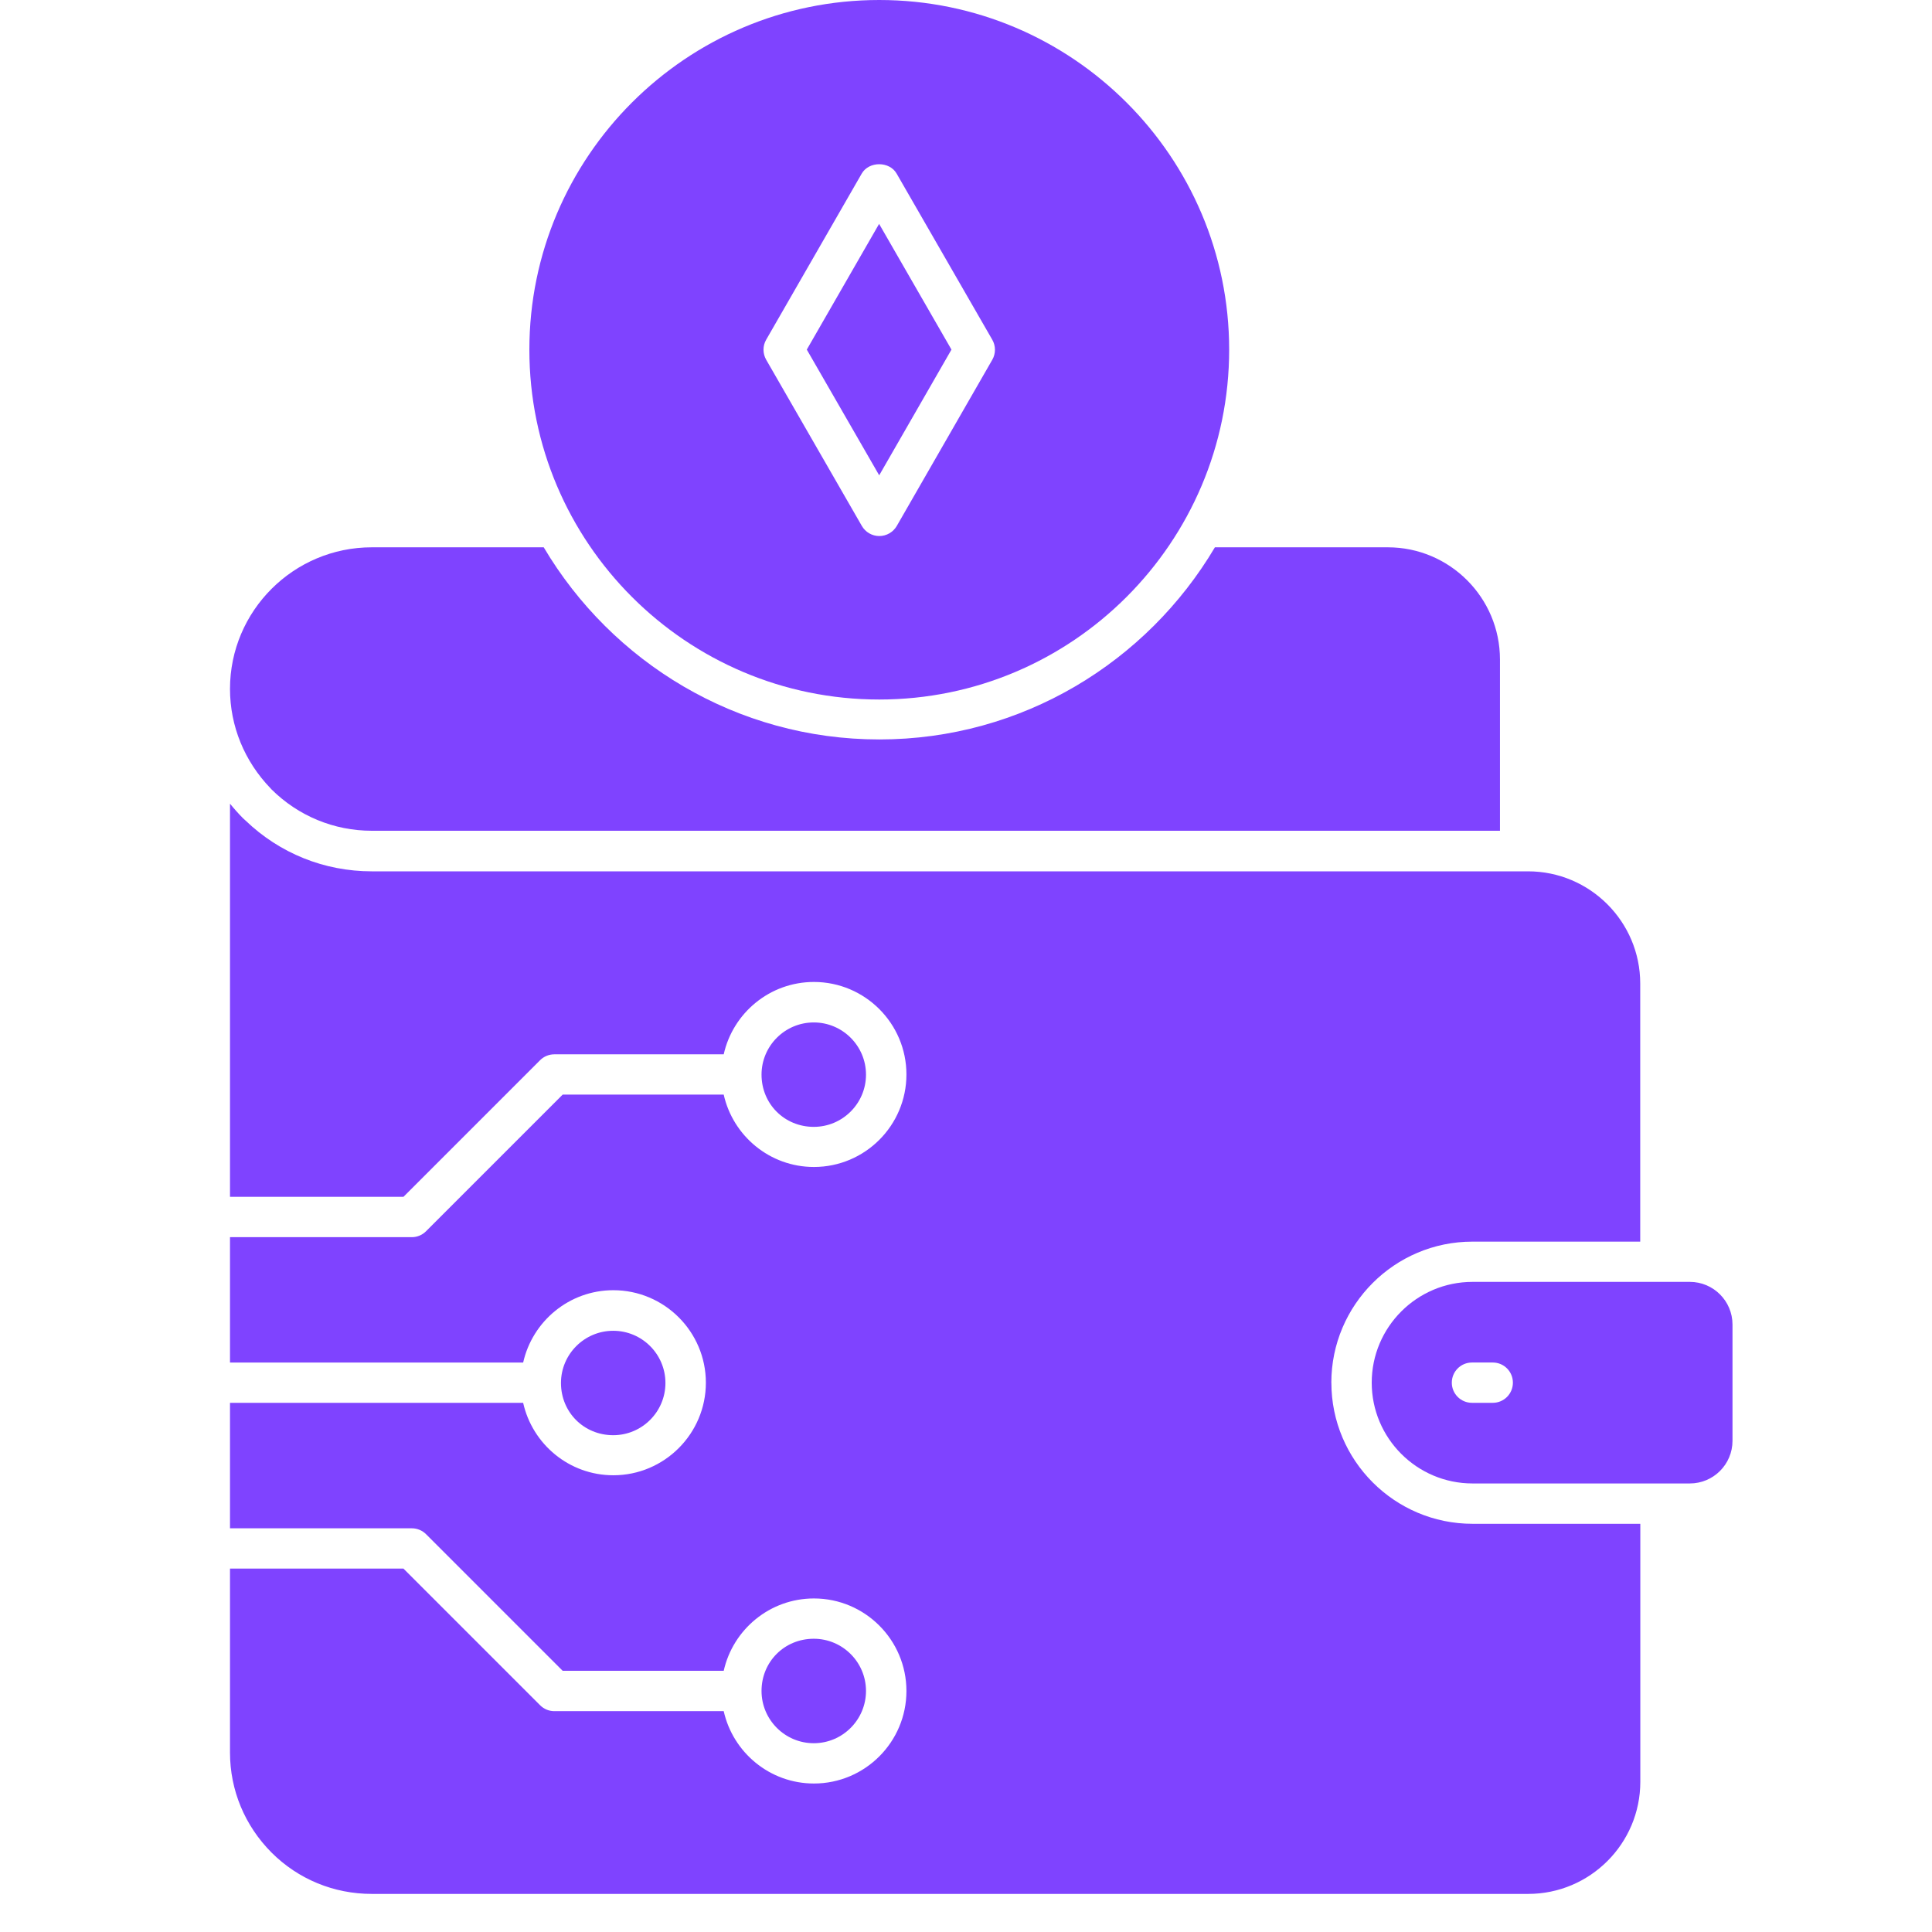
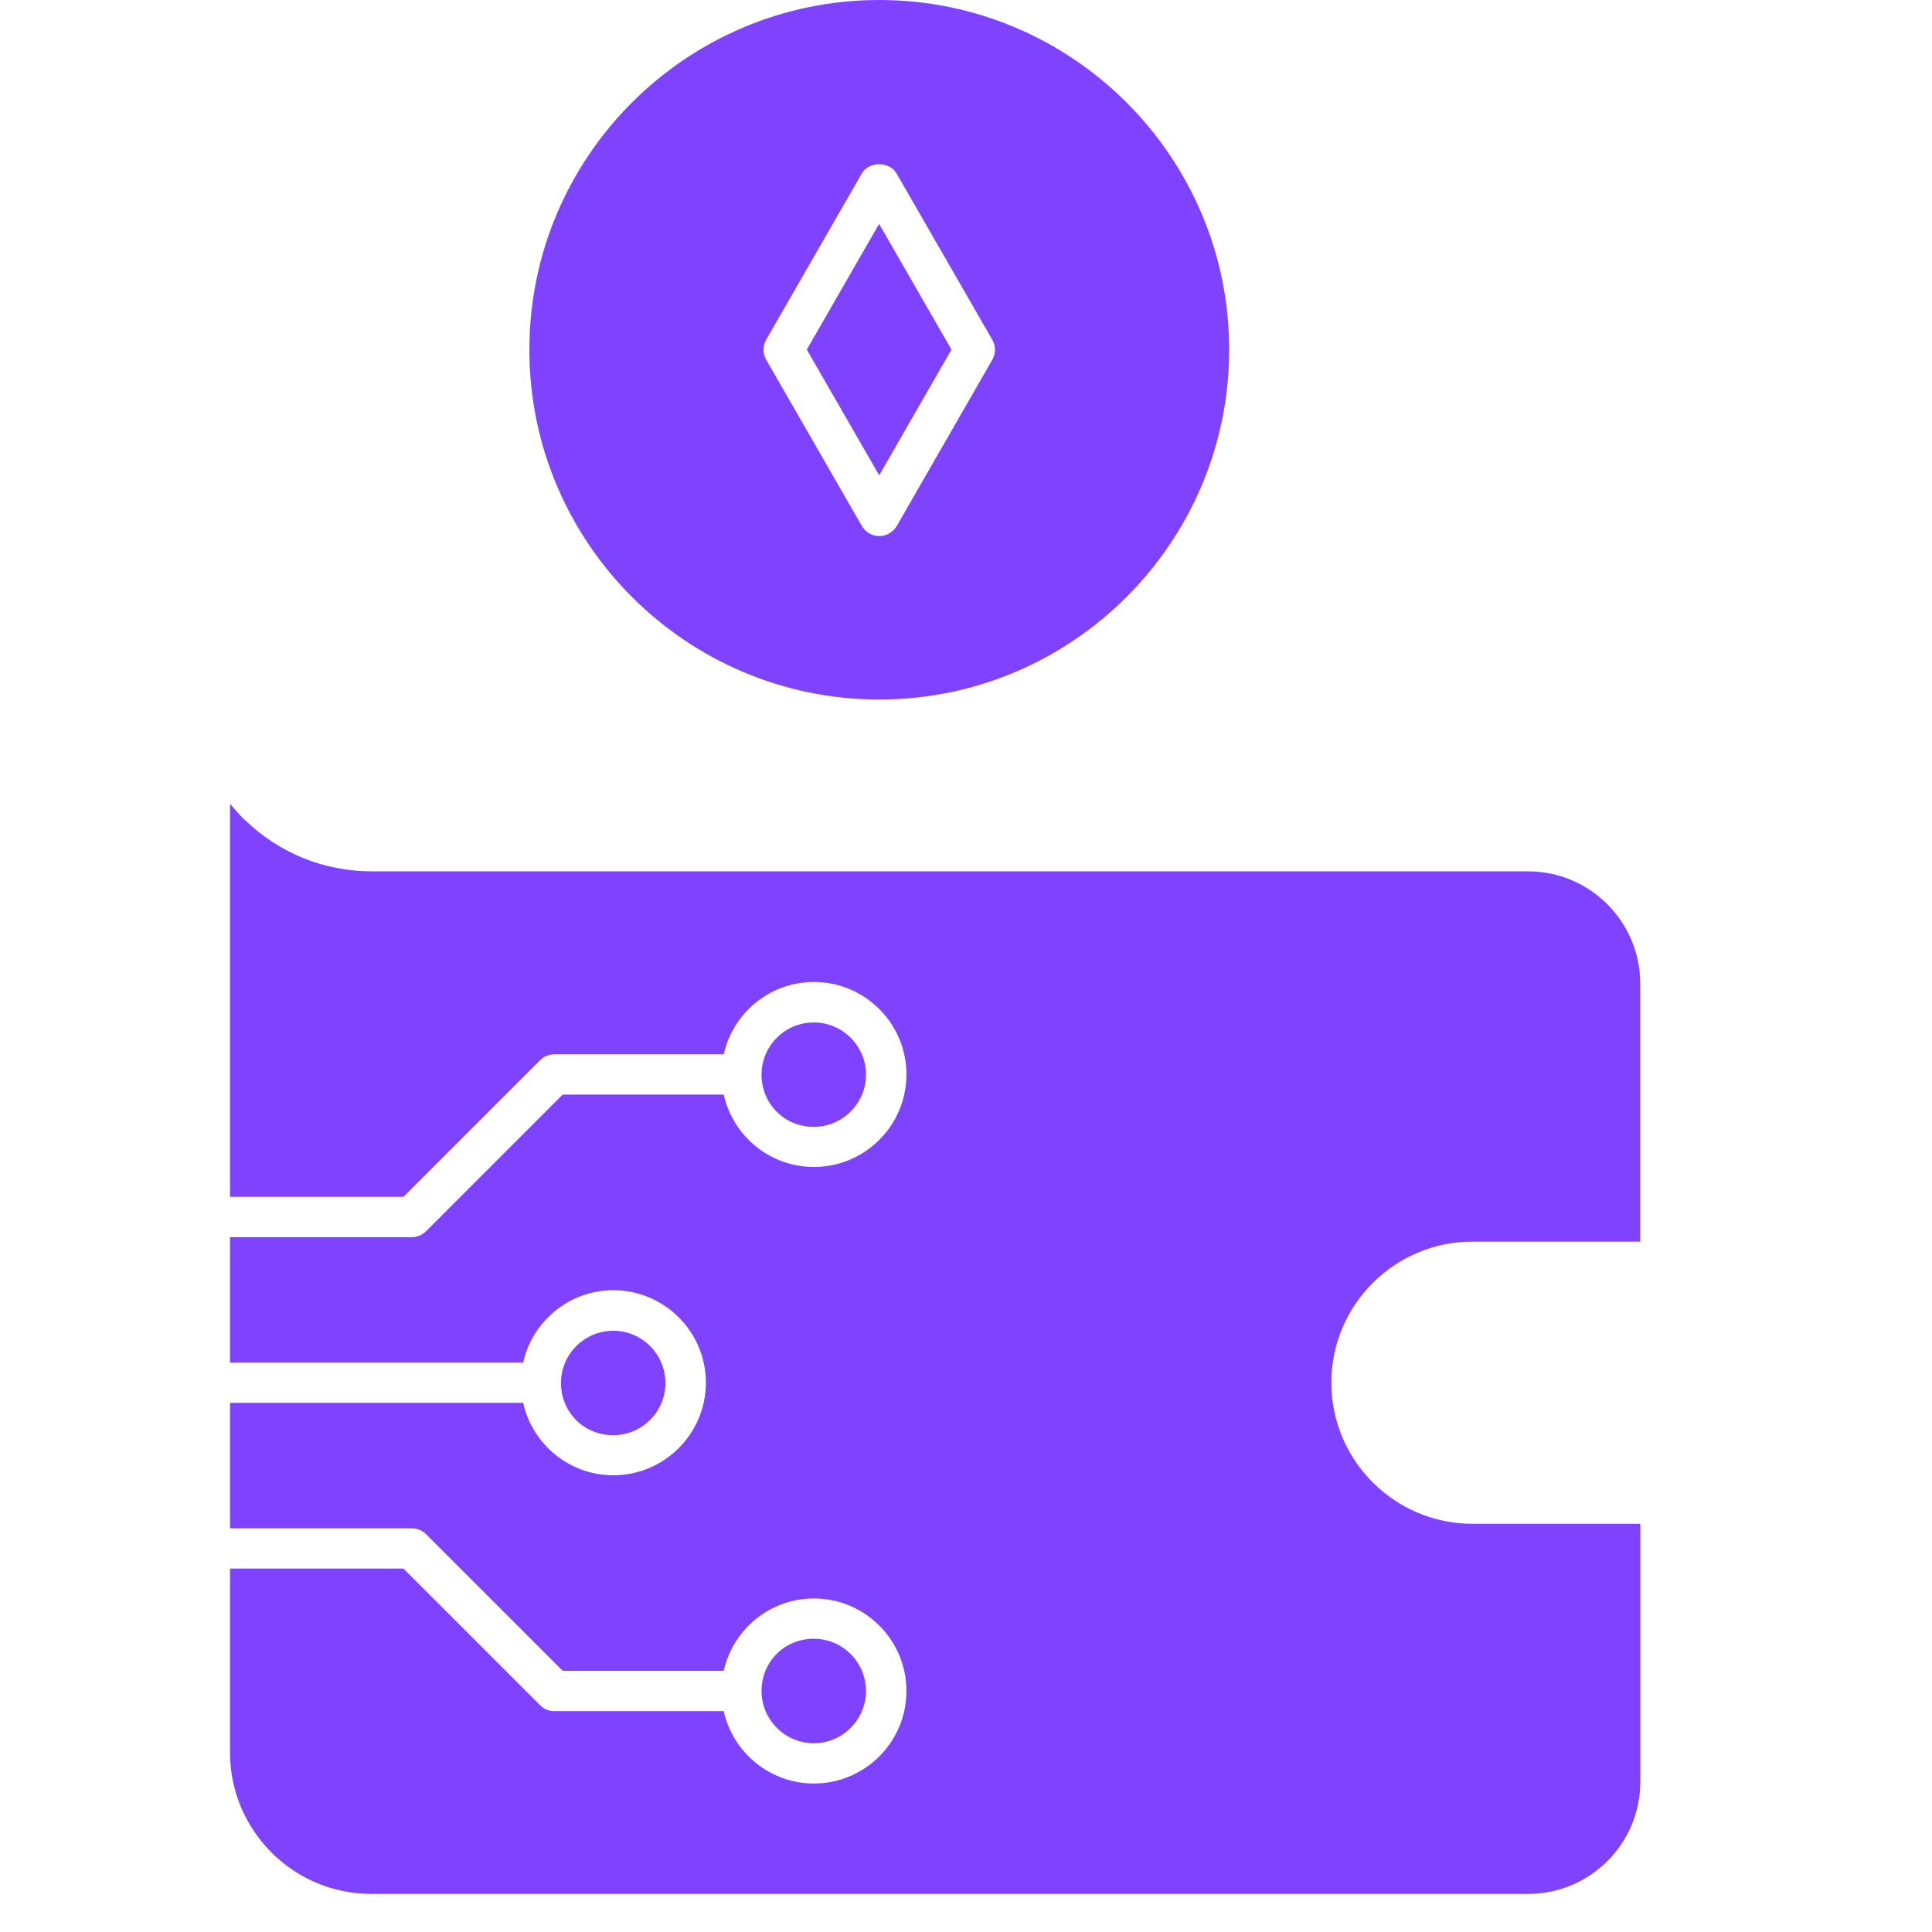
<svg xmlns="http://www.w3.org/2000/svg" width="42" height="42" viewBox="0 0 42 42" fill="none">
-   <path d="M5.902 17.16C6.485 17.739 7.261 18.06 8.083 18.06H32.608V14.337C32.608 12.992 31.514 11.898 30.17 11.898H26.411C24.933 14.393 22.22 16.075 19.116 16.075C16.011 16.075 13.299 14.393 11.82 11.898H8.083C6.383 11.898 5 13.279 5 14.976C5 15.785 5.315 16.552 5.885 17.141C5.891 17.147 5.896 17.154 5.902 17.16Z" fill="#7F43FF" />
  <path d="M17.539 7.6L19.113 10.333L20.684 7.6L19.111 4.867L17.539 7.6Z" fill="#7F43FF" />
  <path d="M19.114 15.207C23.309 15.207 26.721 11.795 26.721 7.601C26.721 3.41 23.309 0 19.114 0C14.92 0 11.508 3.41 11.508 7.601C11.507 11.795 14.92 15.207 19.114 15.207ZM16.656 7.385L18.733 3.774C18.889 3.502 19.337 3.502 19.492 3.774L21.571 7.385C21.649 7.52 21.649 7.687 21.571 7.822L19.495 11.434C19.416 11.569 19.272 11.653 19.115 11.653C18.959 11.653 18.814 11.569 18.736 11.434L16.657 7.822C16.579 7.687 16.578 7.52 16.656 7.385Z" fill="#7F43FF" />
  <path d="M28.942 30.059C28.942 28.368 30.317 26.992 32.009 26.992H35.657V21.381C35.657 20.036 34.563 18.942 33.218 18.942H33.044H8.082C7.048 18.942 6.078 18.549 5.338 17.838C5.32 17.82 5.299 17.804 5.281 17.786C5.181 17.685 5.088 17.58 5 17.471V17.469V26.018H8.771L11.741 23.048C11.823 22.966 11.934 22.92 12.051 22.92H15.733C15.934 22.021 16.735 21.347 17.694 21.347C18.803 21.347 19.705 22.249 19.705 23.358C19.705 24.467 18.803 25.369 17.694 25.369C16.735 25.369 15.934 24.694 15.733 23.796H12.232L9.262 26.766C9.179 26.849 9.069 26.895 8.952 26.895H5V29.621H11.373C11.574 28.723 12.375 28.048 13.333 28.048C14.442 28.048 15.345 28.95 15.345 30.059C15.345 31.168 14.442 32.071 13.333 32.071C12.375 32.071 11.574 31.396 11.373 30.497H5V33.224H8.952C9.069 33.224 9.18 33.27 9.262 33.352L12.232 36.322H15.733C15.934 35.424 16.735 34.749 17.694 34.749C18.803 34.749 19.705 35.651 19.705 36.761C19.705 37.87 18.803 38.772 17.694 38.772C16.735 38.772 15.934 38.097 15.733 37.199H12.051C11.934 37.199 11.823 37.153 11.741 37.07L8.771 34.1H5V38.099C5 38.915 5.32 39.687 5.903 40.273C6.482 40.852 7.257 41.172 8.083 41.172H33.221C34.565 41.172 35.659 40.079 35.659 38.734V33.126H32.011C30.319 33.126 28.943 31.75 28.943 30.059H28.942Z" fill="#7F43FF" />
  <path d="M18.826 23.362C18.826 22.736 18.316 22.227 17.691 22.227C17.064 22.227 16.555 22.736 16.555 23.362C16.555 23.998 17.054 24.497 17.691 24.497C18.316 24.497 18.826 23.988 18.826 23.362Z" fill="#7F43FF" />
  <path d="M18.826 36.76C18.826 36.134 18.316 35.625 17.691 35.625C17.054 35.625 16.555 36.124 16.555 36.76C16.555 37.386 17.064 37.896 17.691 37.896C18.316 37.896 18.826 37.386 18.826 36.76Z" fill="#7F43FF" />
-   <path d="M36.736 27.867H32.011C30.803 27.867 29.82 28.85 29.82 30.058C29.82 31.266 30.803 32.249 32.011 32.249H36.736C37.247 32.249 37.663 31.834 37.663 31.322V28.794C37.663 28.283 37.247 27.867 36.736 27.867ZM32.452 30.496H31.999C31.757 30.496 31.561 30.3 31.561 30.058C31.561 29.816 31.757 29.62 31.999 29.62H32.452C32.694 29.62 32.889 29.816 32.889 30.058C32.889 30.3 32.694 30.496 32.452 30.496Z" fill="#7F43FF" />
  <path d="M14.466 30.065C14.466 29.439 13.957 28.93 13.331 28.93C12.705 28.93 12.195 29.439 12.195 30.065C12.195 30.702 12.694 31.2 13.331 31.2C13.957 31.2 14.466 30.691 14.466 30.065Z" fill="#7F43FF" />
</svg>